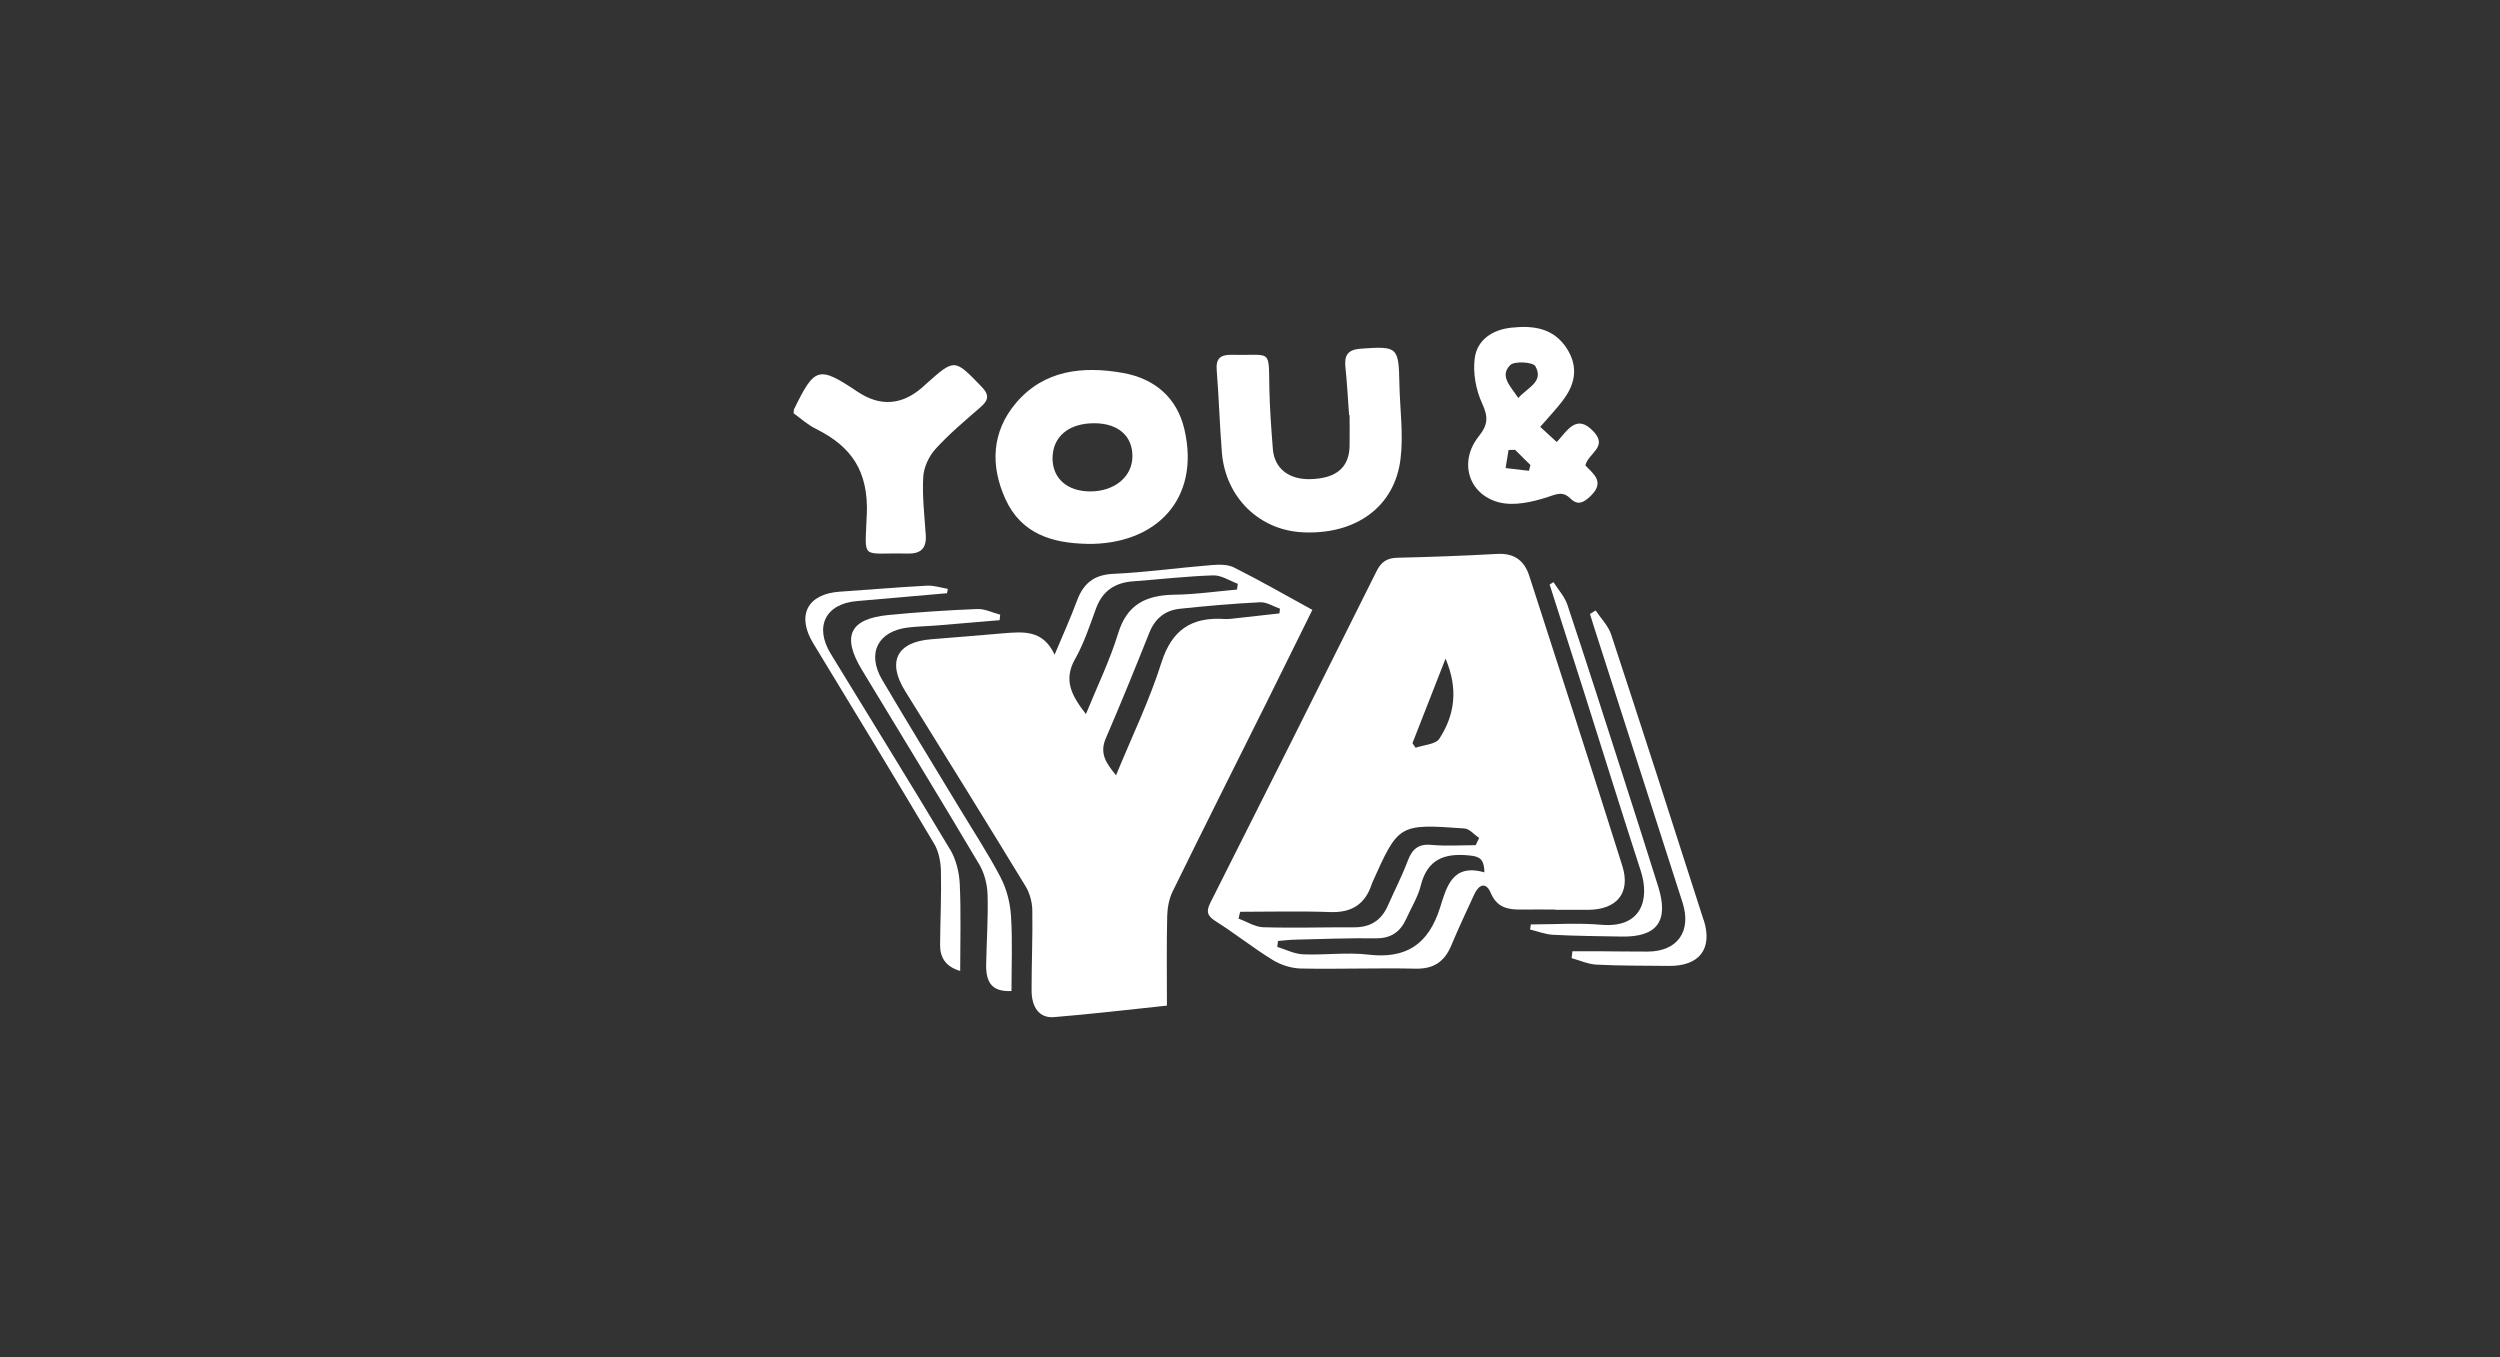
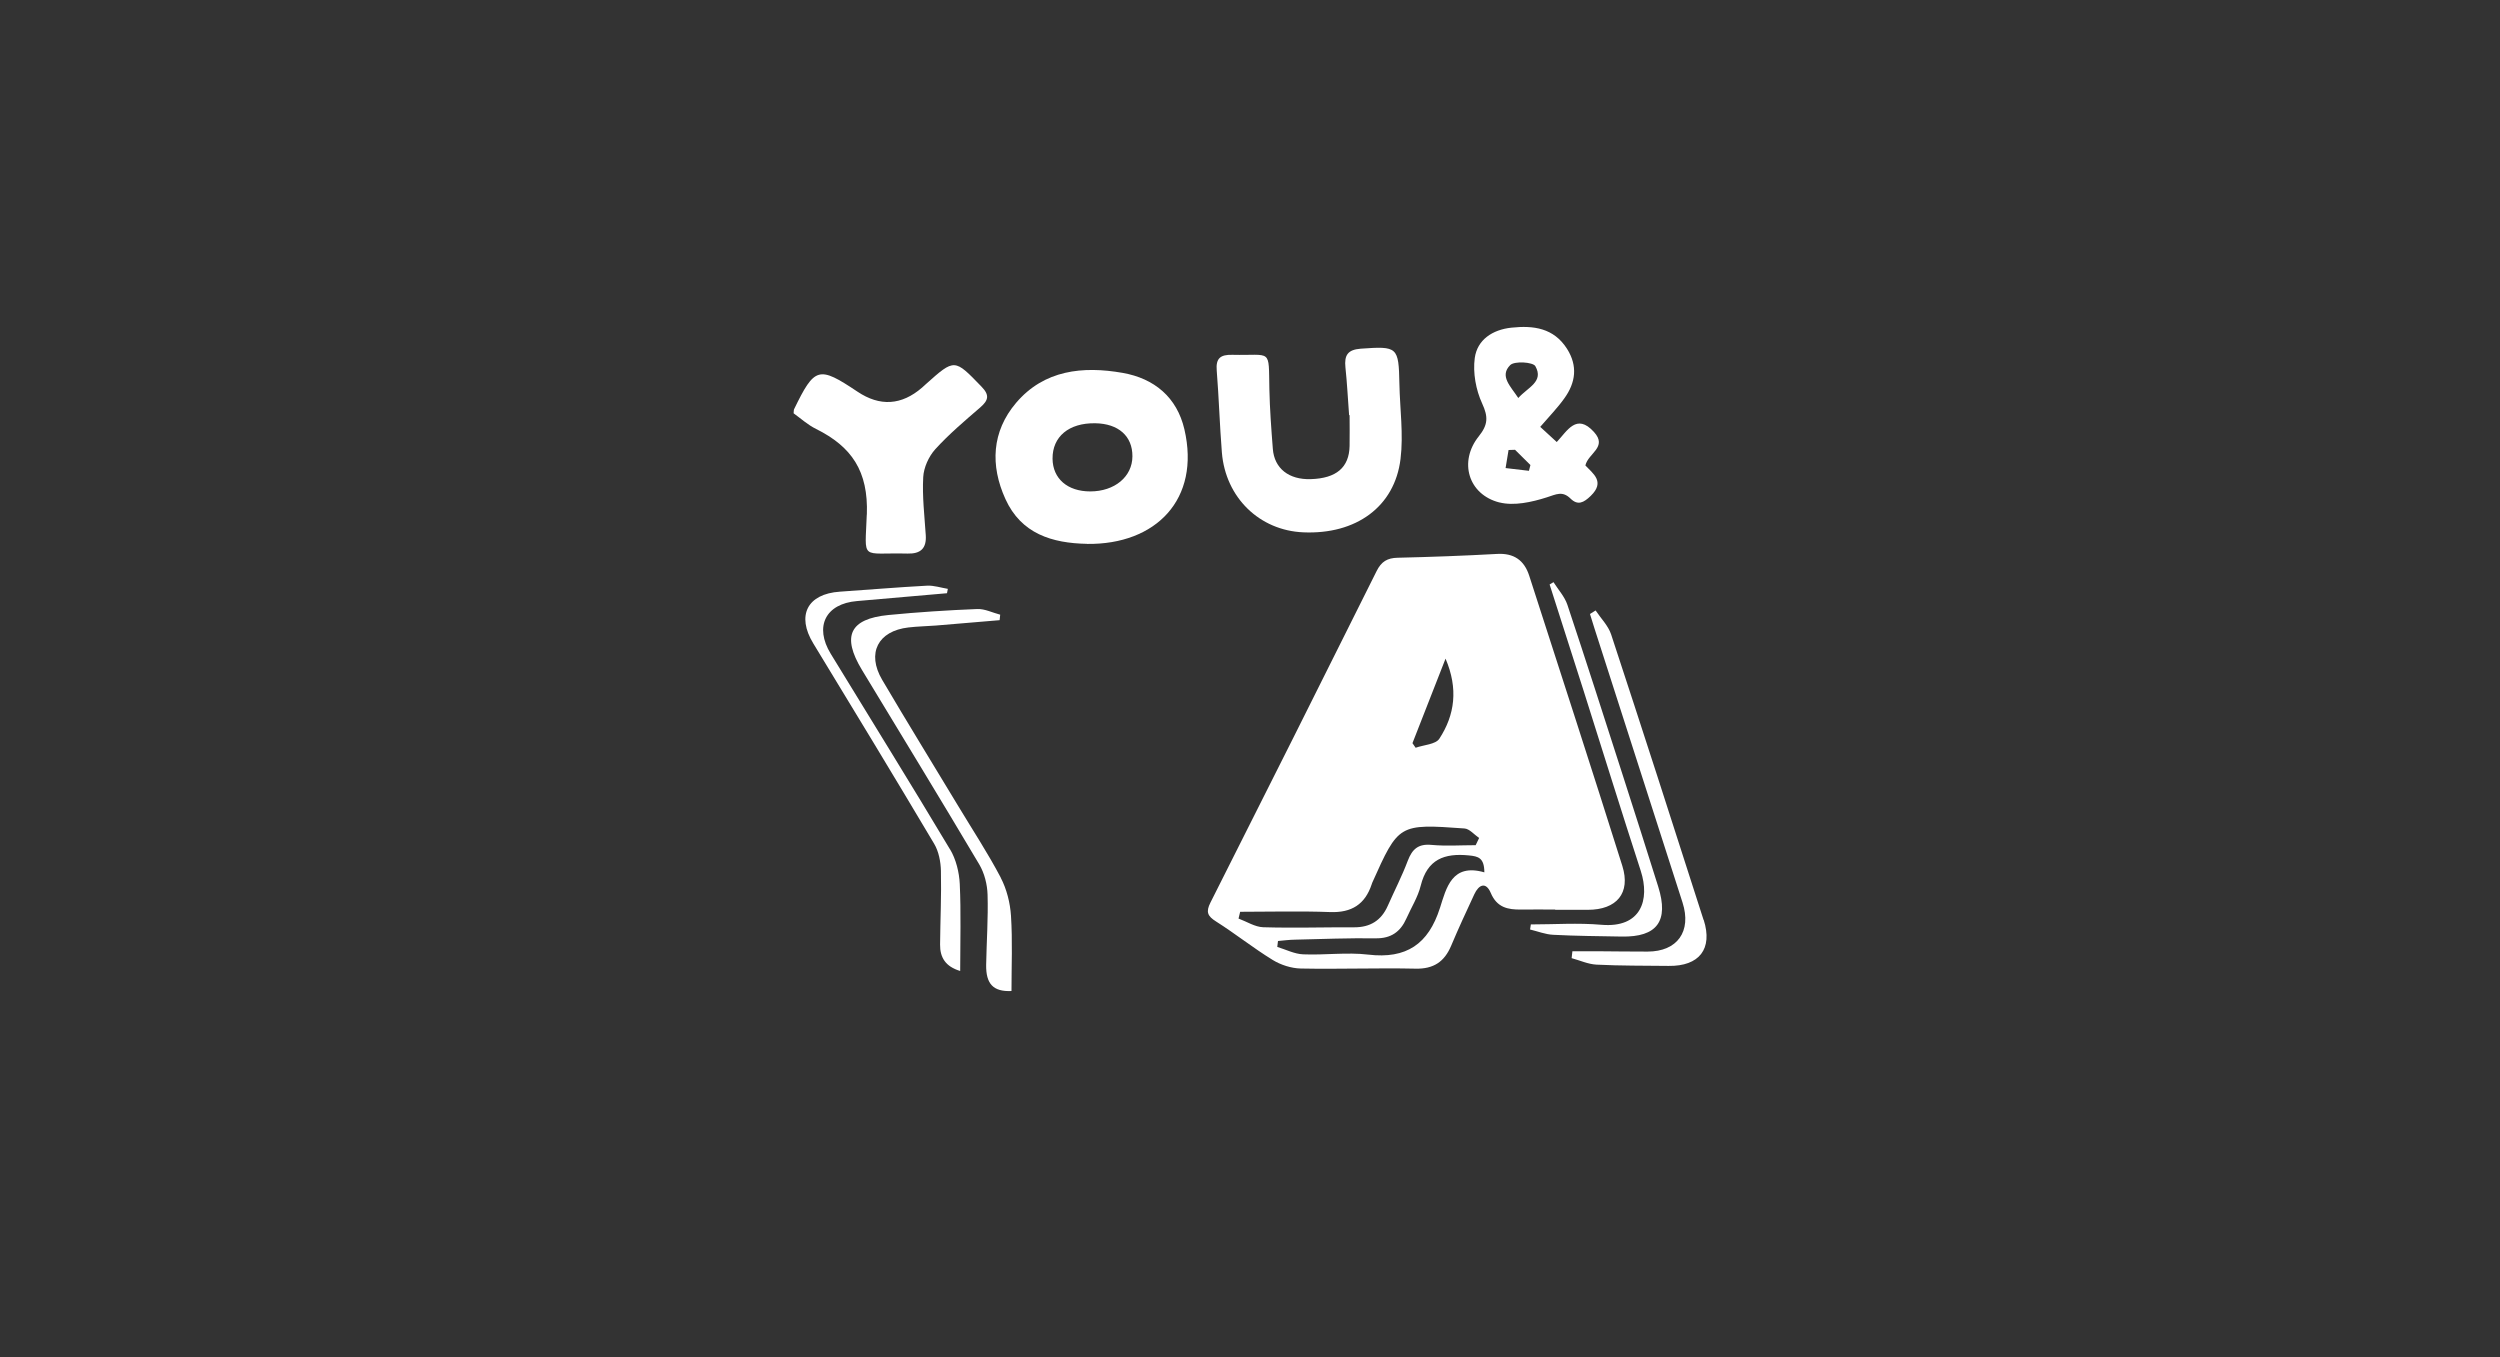
<svg xmlns="http://www.w3.org/2000/svg" id="Warstwa_1" data-name="Warstwa 1" viewBox="0 0 354.33 192.35">
  <rect x="0" y="0" width="354.33" height="192.35" fill="#333333" stroke="none" />
  <defs>
    <style>
      .cls-1 {
        fill: #fff;
        stroke-width: 0px;
      }
    </style>
  </defs>
  <path class="cls-1" d="M220.42,128.9v.05c1.54,0,3.08,0,4.62,0,4.1,0,6.1-2.37,4.9-6.21-4.32-13.74-8.78-27.44-13.2-41.14-.71-2.2-2.18-3.23-4.57-3.09-4.69.26-9.38.43-14.07.54-1.47.03-2.32.54-2.99,1.89-7.81,15.68-15.66,31.34-23.55,46.98-.67,1.33-.42,1.92.79,2.68,2.73,1.73,5.27,3.76,8.02,5.45,1.15.71,2.64,1.19,3.98,1.22,5.42.11,10.85-.1,16.27.02,2.57.06,4.1-.98,5.06-3.26,1.03-2.45,2.15-4.86,3.27-7.27.64-1.39,1.65-1.83,2.34-.2.87,2.06,2.41,2.38,4.3,2.35,1.62-.02,3.24,0,4.86,0ZM204.88,93.35c1.82,4.27,1.32,7.98-.88,11.35-.53.81-2.21.87-3.36,1.28-.15-.22-.3-.43-.45-.65,1.52-3.89,3.05-7.78,4.69-11.98ZM179.04,131.42c-1.18-.04-2.34-.8-3.5-1.23.08-.32.15-.64.23-.96,4.25,0,8.51-.12,12.76.04,3.03.11,4.94-1.09,5.88-3.93.03-.08.05-.15.08-.23,3.74-8.33,3.74-8.36,13.07-7.69.72.05,1.39.88,2.08,1.35-.16.34-.33.68-.49,1.02-2.08,0-4.18.15-6.25-.04-1.88-.18-2.74.59-3.37,2.24-.82,2.18-1.9,4.27-2.84,6.4-.92,2.08-2.49,3.05-4.77,3.04-4.29-.02-8.58.12-12.87-.01ZM204.08,128.7c-1.63,5.11-4.75,7.24-10.15,6.6-3.03-.36-6.15.09-9.23-.04-1.24-.05-2.45-.68-3.67-1.05.03-.28.07-.56.1-.84.81-.07,1.62-.18,2.43-.19,3.81-.09,7.62-.24,11.42-.19,2.18.03,3.51-.93,4.35-2.81.69-1.55,1.63-3.03,2.03-4.65.93-3.74,3.35-4.64,6.83-4.29,1.32.13,2.18.33,2.19,2.4-4.61-1.33-5.39,2.21-6.3,5.07Z" />
-   <path class="cls-1" d="M186.01,86.44c-3.87-2.12-7.44-4.17-11.11-6.01-.93-.47-2.21-.42-3.3-.33-4.6.37-9.18,1.02-13.78,1.23-2.79.12-4.28,1.37-5.19,3.84-.89,2.41-1.96,4.76-3.16,7.62-1.66-3.6-4.5-3.24-7.28-3.03-3.39.27-6.77.59-10.16.84-4.92.37-6.34,3.17-3.74,7.35,5.71,9.2,11.43,18.4,17.06,27.65.59.97.94,2.24.96,3.37.07,3.8-.11,7.61-.1,11.42,0,2.43,1.14,3.92,3.14,3.77,5.28-.42,10.54-1.06,16.04-1.63,0-4.45-.06-8.58.04-12.7.03-1.17.26-2.44.77-3.48,4.4-8.98,8.89-17.91,13.35-26.86,2.14-4.3,4.26-8.6,6.46-13.06ZM152.38,93.4c1.25-2.23,2.07-4.71,2.95-7.13.91-2.52,2.69-3.69,5.28-3.88,3.78-.28,7.56-.72,11.34-.84,1.15-.04,2.33.77,3.49,1.19-.04.27-.08.55-.12.82-2.95.26-5.91.69-8.87.73-3.96.06-6.7,1.32-7.97,5.47-1.17,3.82-2.94,7.45-4.57,11.45-1.98-2.56-3.25-4.76-1.54-7.81ZM173.53,87.73c-4.62-.3-7.44,1.51-8.92,6.19-1.69,5.35-4.17,10.45-6.43,15.96-1.4-1.7-2.38-3.08-1.45-5.24,2.14-4.95,4.17-9.96,6.17-14.97.81-2.03,2.26-3.17,4.33-3.39,3.78-.4,7.57-.73,11.36-.92.92-.05,1.88.59,2.82.91-.02.22-.05.44-.07.67-2.28.25-4.55.51-6.83.76-.32.03-.65.05-.97.03Z" />
  <path class="cls-1" d="M154.08,77.09c9.78.12,16.08-6.35,13.79-16.23-1.06-4.57-4.28-7.22-8.75-8.01-5.63-.99-11.13-.43-15.11,4.25-3.45,4.07-3.68,8.86-1.51,13.63,2.23,4.92,6.61,6.26,11.58,6.35ZM155.24,59.99c3.28.05,5.28,1.83,5.26,4.69-.01,2.88-2.52,4.97-5.98,4.97-3.22,0-5.31-1.81-5.34-4.63-.03-3.14,2.32-5.09,6.05-5.03Z" />
  <path class="cls-1" d="M173.18,64.14c.52,6.38,5.33,11.05,11.55,11.31,7.45.32,12.94-3.61,13.77-10.4.43-3.49-.09-7.1-.16-10.65-.1-5.26-.26-5.35-5.48-4.98-1.87.14-2.34.95-2.17,2.64.24,2.25.35,4.52.52,6.78.02,0,.04,0,.07,0,0,1.46.03,2.91,0,4.37-.06,3.05-1.88,4.59-5.5,4.7-3.1.1-5.17-1.51-5.38-4.3-.22-2.82-.43-5.65-.49-8.48-.12-5.85.4-4.7-5.26-4.84-1.67-.04-2.35.48-2.2,2.23.31,3.87.42,7.76.73,11.63Z" />
  <path class="cls-1" d="M122.85,72.93c-.24,6.68-.97,5.36,5.78,5.53,1.84.05,2.71-.73,2.58-2.61-.18-2.74-.51-5.49-.36-8.22.07-1.36.78-2.93,1.7-3.95,1.95-2.15,4.19-4.04,6.39-5.94,1.16-1.01,1.34-1.74.17-2.94-3.84-3.97-3.79-4.01-7.89-.35-.18.16-.35.33-.54.49q-4.37,3.77-9.15.57c-5.51-3.68-6.06-3.53-9,2.52-.03.07-.02.16-.05.55.97.69,1.99,1.63,3.19,2.22,5.04,2.51,7.41,5.97,7.19,12.12Z" />
  <path class="cls-1" d="M212.52,71.21c2.06.52,4.58-.04,6.71-.72,1.33-.42,2.21-.96,3.37.18,1.02,1,1.85.59,2.86-.39,2.09-2.02.28-3.18-.76-4.31.4-1.75,3.18-2.58,1.22-4.74-2.48-2.74-3.8-.14-5.28,1.42-.93-.85-1.64-1.5-2.34-2.15,1.27-1.48,2.46-2.69,3.43-4.06,1.59-2.21,1.91-4.57.37-7-1.89-2.97-4.77-3.33-7.88-3-2.66.28-4.85,1.7-5.2,4.31-.28,2.09.16,4.51,1.05,6.44.88,1.91.83,3.01-.48,4.65-2.87,3.58-1.5,8.26,2.94,9.38ZM214.04,51.75c.6-.61,3.24-.44,3.57.15,1.24,2.21-1.08,3-2.42,4.51-1.1-1.68-2.69-3.11-1.15-4.66ZM213.82,63.78c.3-.01.61-.02.91-.03.73.72,1.45,1.44,2.18,2.16-.07.27-.14.54-.21.82-1.1-.13-2.21-.26-3.31-.39.14-.85.28-1.7.42-2.56Z" />
  <path class="cls-1" d="M141.84,124.39c-1.84-3.5-4.02-6.81-6.06-10.2-3.59-5.95-7.23-11.86-10.75-17.84-2.22-3.78-.6-6.92,3.73-7.42,1.28-.15,2.58-.17,3.87-.27,3.02-.24,6.03-.5,9.05-.76.03-.26.06-.52.08-.78-1.09-.28-2.19-.85-3.27-.8-4.2.17-8.4.44-12.59.85-5.48.54-6.62,3-3.74,7.77,5.56,9.19,11.16,18.35,16.64,27.59.73,1.24,1.13,2.83,1.17,4.28.1,3.31-.14,6.63-.2,9.95-.04,2.7,1.01,3.82,3.59,3.7,0-3.55.16-7.11-.07-10.66-.12-1.84-.61-3.79-1.46-5.41Z" />
  <path class="cls-1" d="M241.45,130.38c-4.32-13.5-8.67-26.99-13.1-40.46-.41-1.24-1.45-2.27-2.2-3.4-.27.17-.54.33-.8.5.21.67.41,1.35.63,2.02,4.16,12.96,8.33,25.92,12.49,38.88,1.31,4.08-.73,6.95-4.96,6.95-2.43,0-4.86-.03-7.29-.05-1.12,0-2.24,0-3.36,0-.04.33-.07.65-.11.98,1.17.32,2.34.86,3.53.92,3.4.17,6.81.14,10.21.18,4.36.06,6.29-2.41,4.98-6.52Z" />
  <path class="cls-1" d="M134.64,120.37c-5.55-9.29-11.26-18.47-16.9-27.71-2.36-3.87-.72-7.1,3.73-7.47,4.25-.36,8.5-.74,12.75-1.11.04-.21.08-.41.12-.62-.98-.16-1.98-.5-2.95-.45-4.12.22-8.23.57-12.35.85-4.62.31-6.18,3.37-3.78,7.32,5.75,9.45,11.49,18.9,17.14,28.41.65,1.09.93,2.55.96,3.85.08,3.48-.09,6.96-.12,10.43-.02,1.85.78,3.13,2.85,3.75,0-4.27.13-8.3-.06-12.32-.08-1.67-.53-3.51-1.38-4.93Z" />
  <path class="cls-1" d="M235.03,125.69c-1.66-5.3-3.35-10.58-5.05-15.87-2.59-8.04-5.16-16.09-7.83-24.1-.39-1.16-1.3-2.15-1.97-3.21-.18.11-.37.22-.55.33,1.61,5.02,3.22,10.04,4.82,15.07,2.7,8.51,5.34,17.04,8.1,25.53,1.32,4.08.06,8.12-5.58,7.63-3.31-.29-6.66-.05-10-.05-.04.24-.07.48-.11.72,1.09.26,2.18.7,3.28.75,3.23.17,6.47.19,9.71.25,5.01.09,6.7-2.19,5.18-7.05Z" />
</svg>